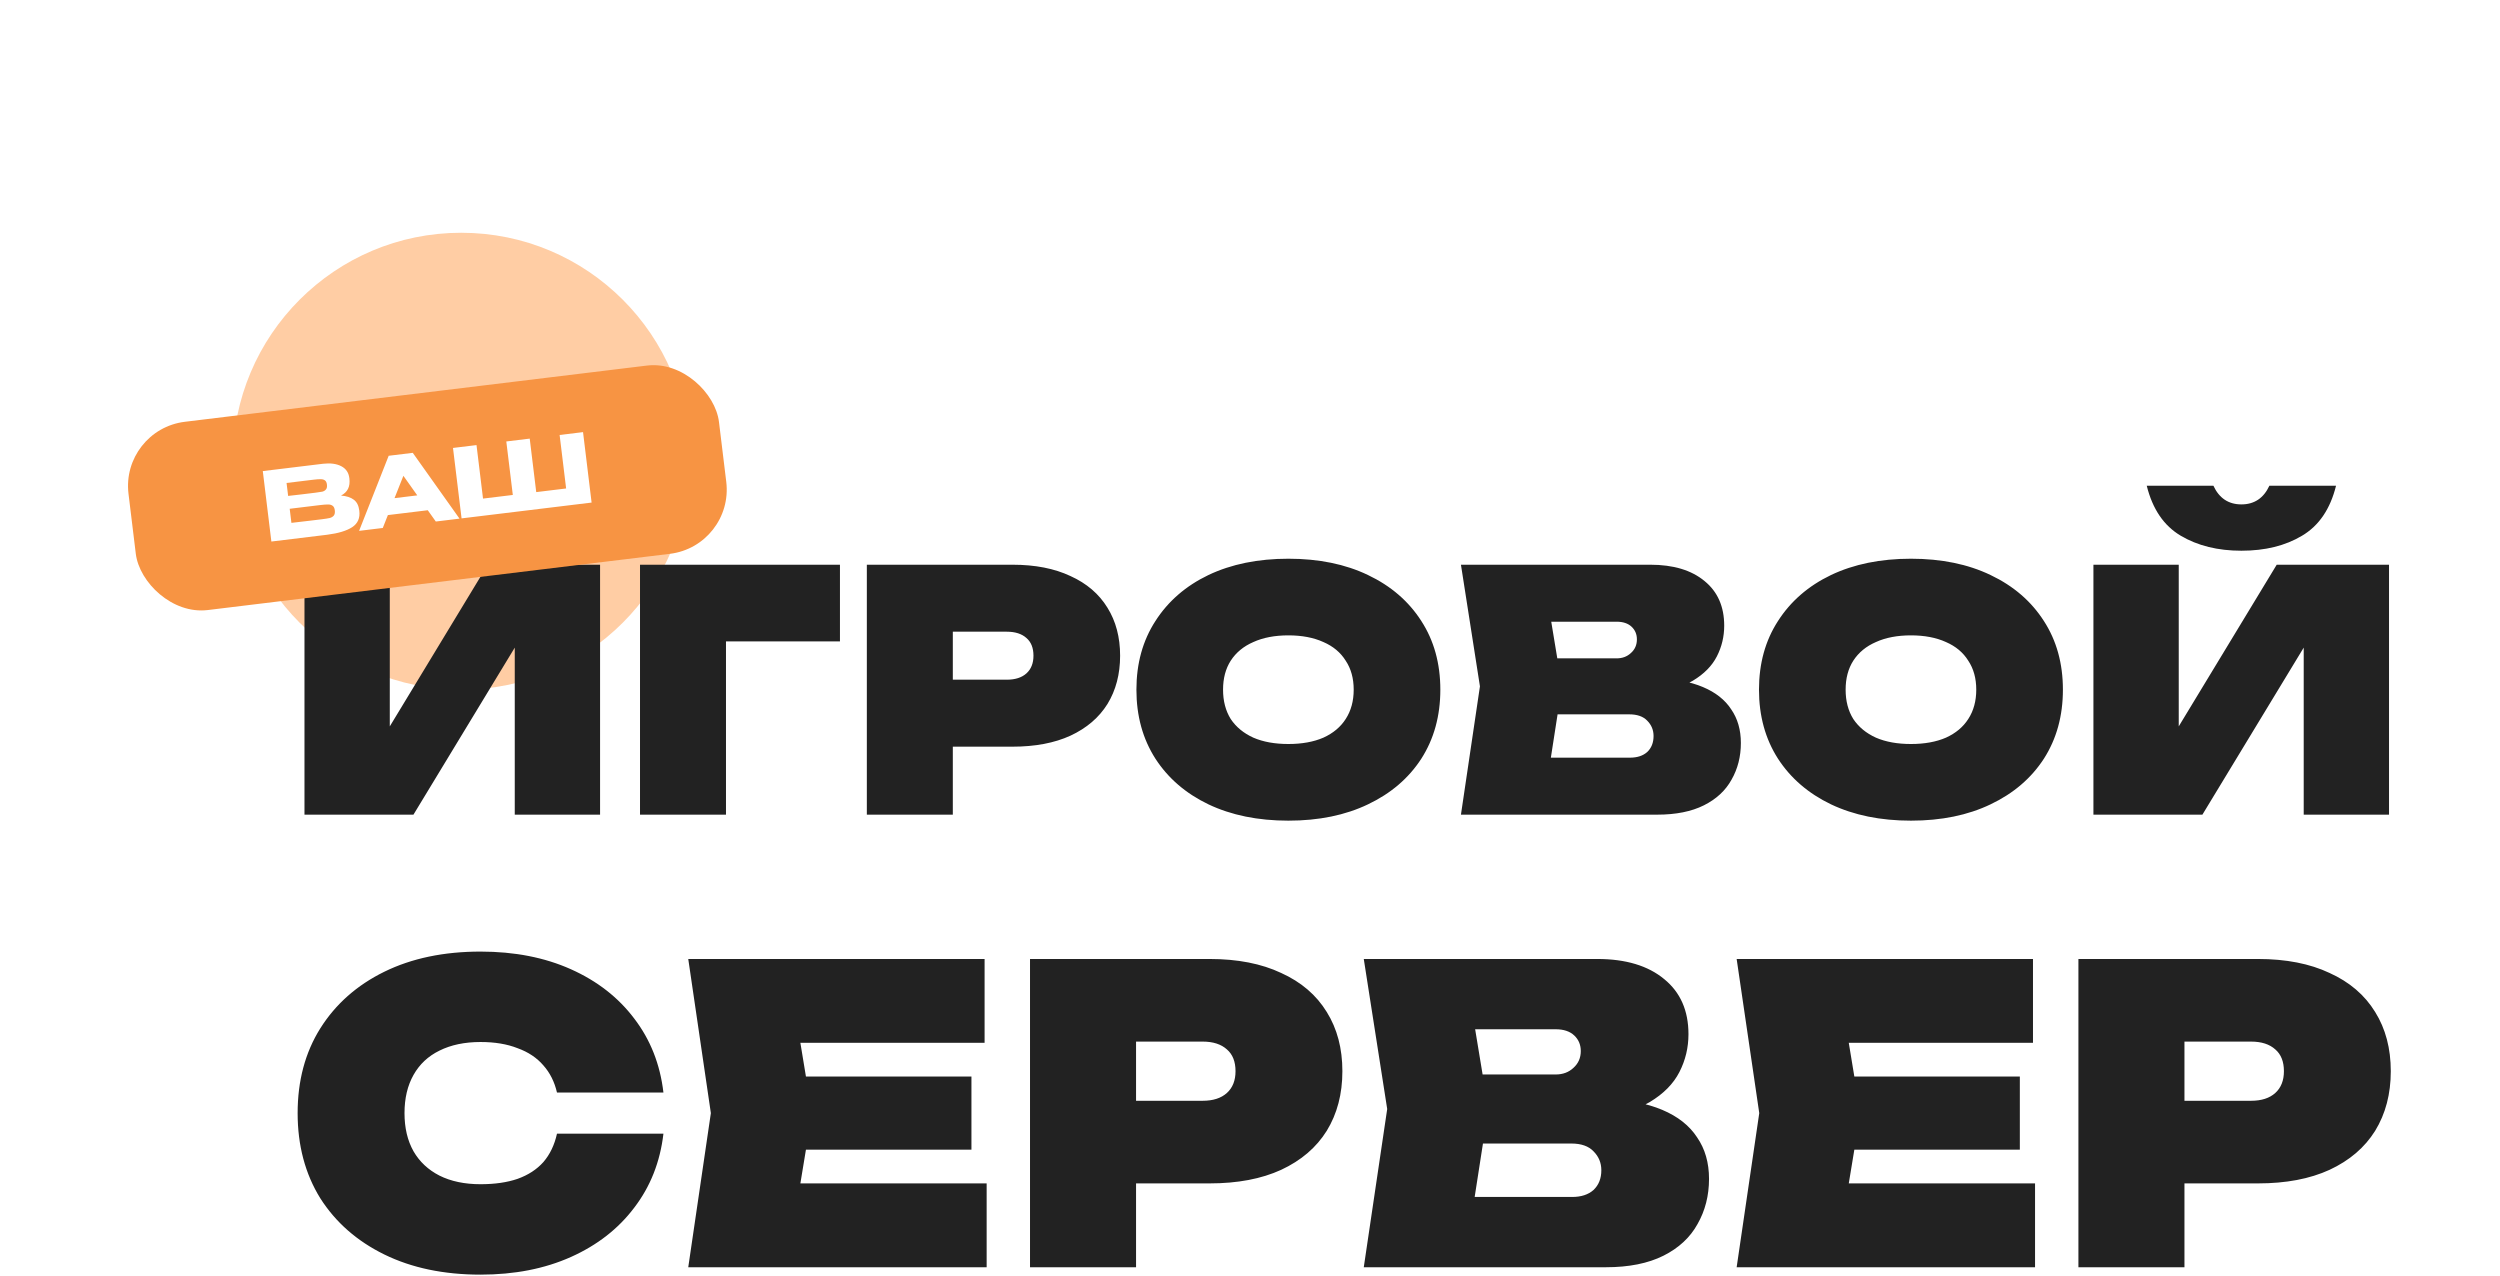
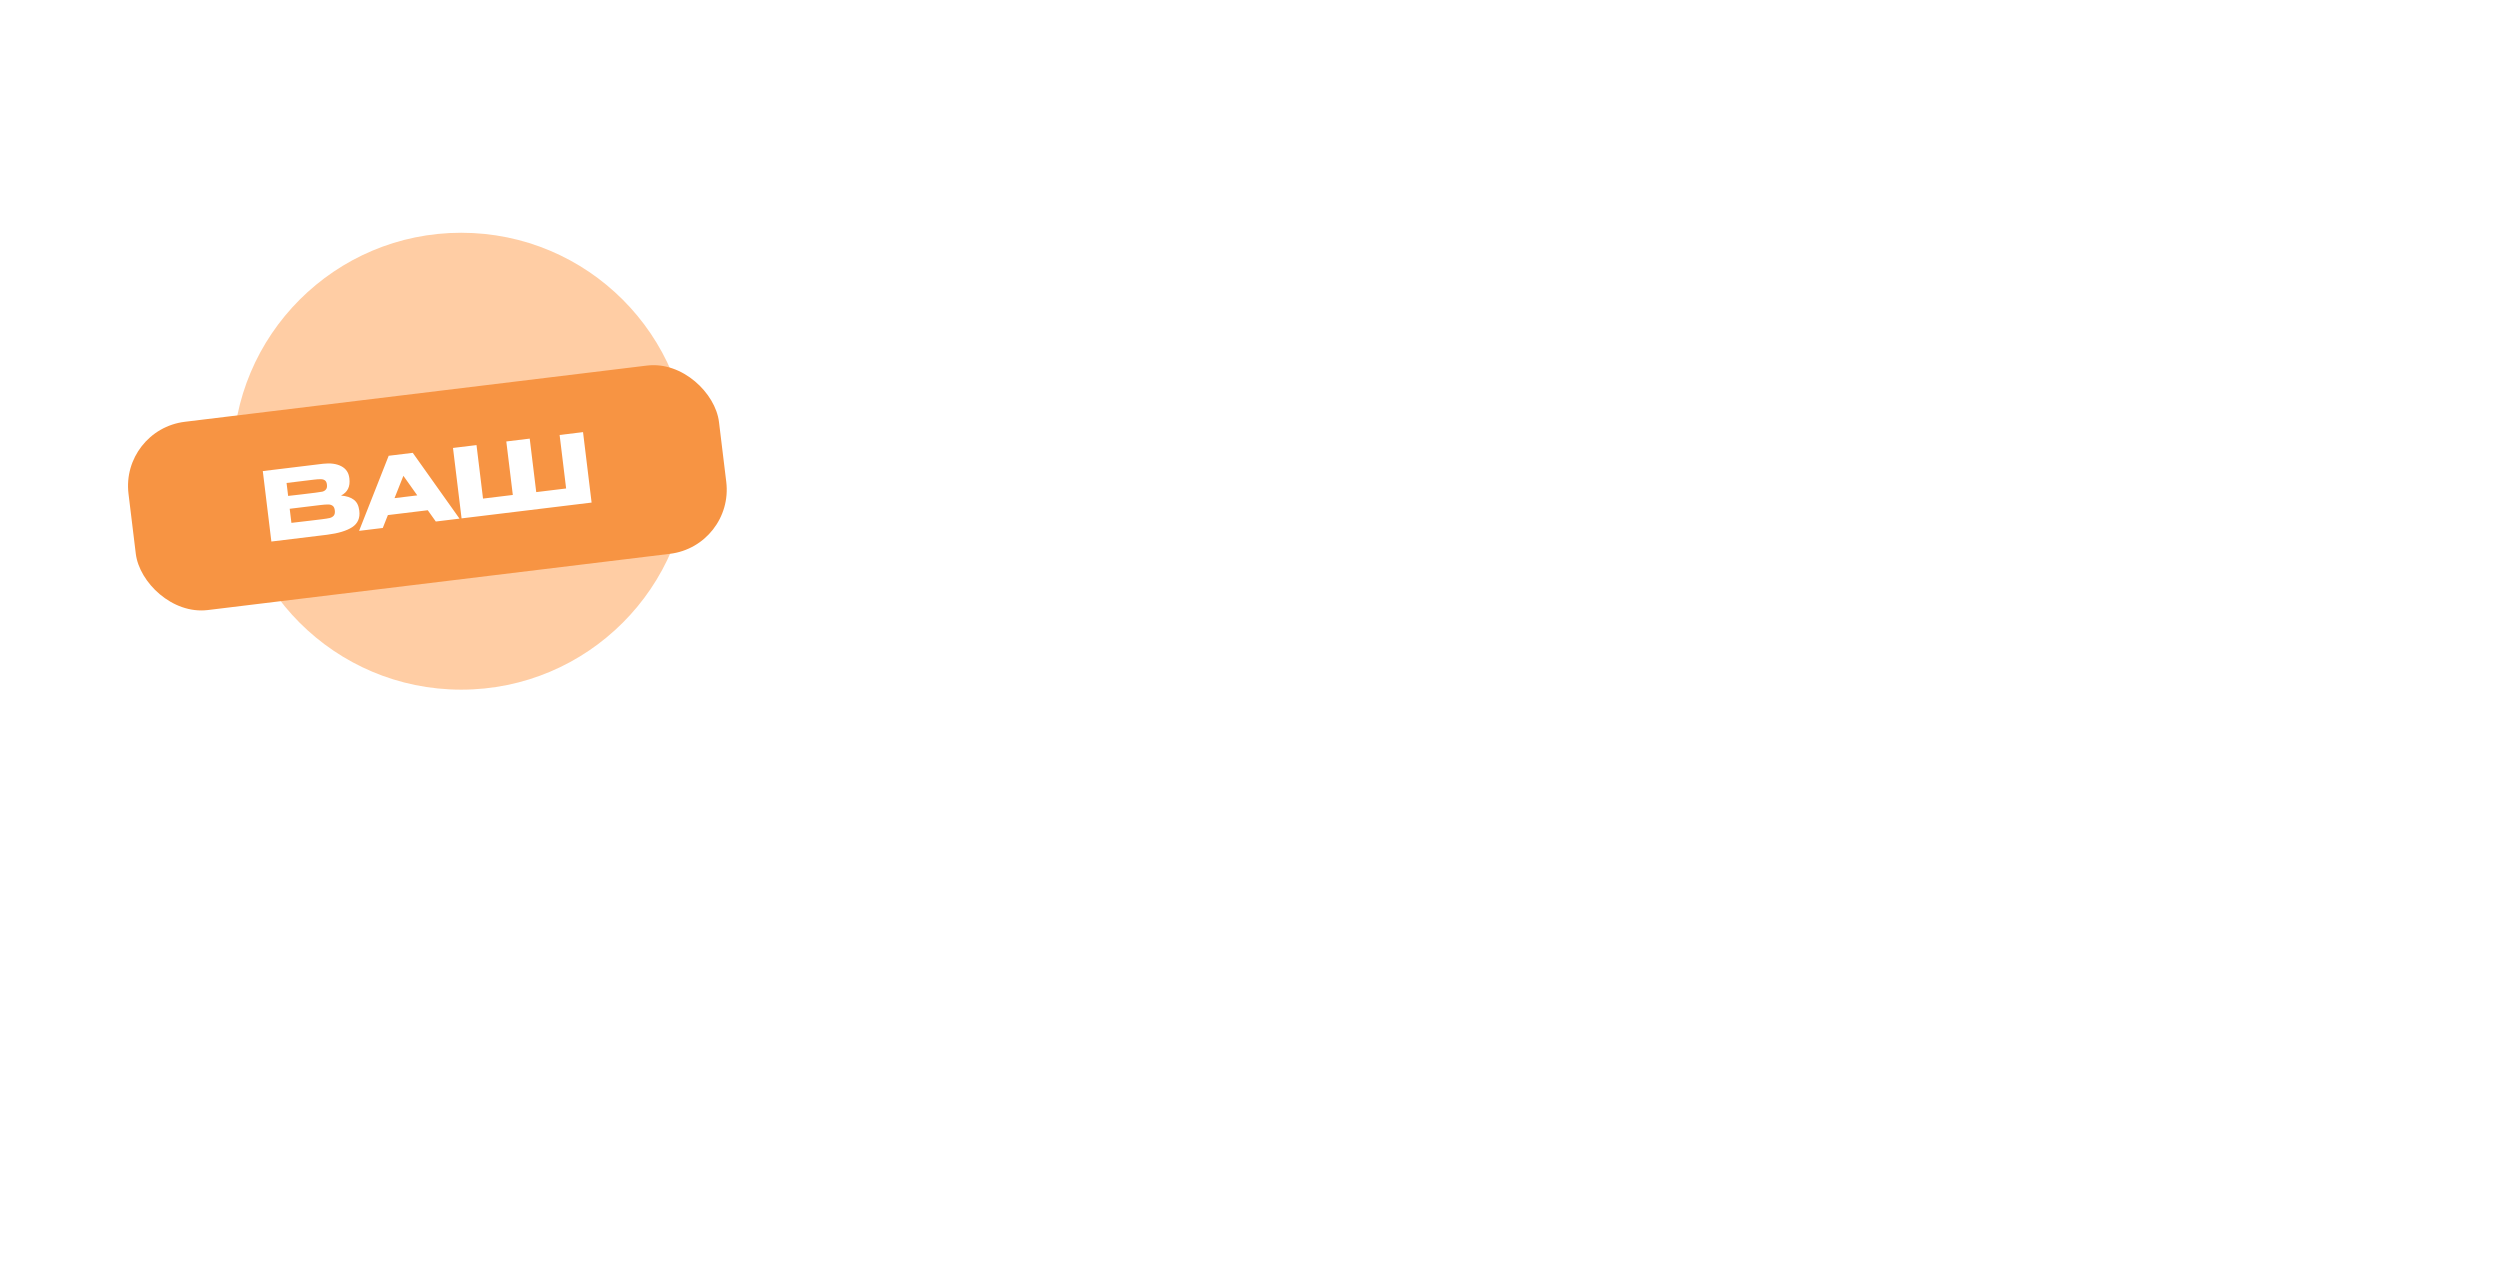
<svg xmlns="http://www.w3.org/2000/svg" width="580" height="296" viewBox="0 0 580 296" fill="none">
  <g filter="url(#filter0_f_2360_3)">
    <circle cx="107" cy="107" r="53" fill="#FFCDA4" />
  </g>
-   <path d="M70.639 189V131.014H90.431V178.099L85.329 176.939L113.162 131.014H139.217V189H119.424V140.678L124.527 141.838L95.921 189H70.639ZM194.87 131.014V148.797H159.46L168.429 139.828V189H148.482V131.014H194.87ZM234.893 131.014C240.151 131.014 244.635 131.89 248.346 133.643C252.109 135.344 254.969 137.792 256.928 140.988C258.887 144.132 259.866 147.843 259.866 152.121C259.866 156.399 258.887 160.136 256.928 163.332C254.969 166.476 252.109 168.924 248.346 170.676C244.635 172.377 240.151 173.228 234.893 173.228H210.385V157.688H233.579C235.538 157.688 237.058 157.198 238.141 156.219C239.223 155.239 239.764 153.873 239.764 152.121C239.764 150.317 239.223 148.951 238.141 148.023C237.058 147.044 235.538 146.554 233.579 146.554H212.086L221.054 137.586V189H201.107V131.014H234.893ZM298.903 190.392C291.842 190.392 285.656 189.129 280.348 186.603C275.09 184.078 270.993 180.547 268.055 176.011C265.117 171.424 263.648 166.089 263.648 160.007C263.648 153.925 265.117 148.616 268.055 144.08C270.993 139.493 275.09 135.937 280.348 133.411C285.656 130.885 291.842 129.623 298.903 129.623C305.964 129.623 312.124 130.885 317.381 133.411C322.69 135.937 326.814 139.493 329.751 144.08C332.689 148.616 334.158 153.925 334.158 160.007C334.158 166.089 332.689 171.424 329.751 176.011C326.814 180.547 322.69 184.078 317.381 186.603C312.124 189.129 305.964 190.392 298.903 190.392ZM298.903 172.609C302.047 172.609 304.753 172.12 307.021 171.14C309.289 170.11 311.016 168.666 312.201 166.811C313.438 164.904 314.057 162.636 314.057 160.007C314.057 157.378 313.438 155.136 312.201 153.281C311.016 151.374 309.289 149.93 307.021 148.951C304.753 147.92 302.047 147.405 298.903 147.405C295.759 147.405 293.053 147.92 290.785 148.951C288.517 149.93 286.765 151.374 285.528 153.281C284.342 155.136 283.749 157.378 283.749 160.007C283.749 162.636 284.342 164.904 285.528 166.811C286.765 168.666 288.517 170.11 290.785 171.14C293.053 172.12 295.759 172.609 298.903 172.609ZM382.543 160.858L384.09 157.301C388.471 157.456 392.13 158.152 395.068 159.389C398.006 160.626 400.197 162.352 401.64 164.569C403.135 166.733 403.882 169.336 403.882 172.377C403.882 175.522 403.161 178.356 401.717 180.882C400.326 183.408 398.187 185.392 395.3 186.835C392.414 188.278 388.806 189 384.476 189H338.938L343.345 159.234L338.938 131.014H382.853C388.213 131.014 392.414 132.277 395.455 134.803C398.496 137.277 400.016 140.73 400.016 145.163C400.016 147.688 399.449 150.059 398.315 152.276C397.182 154.492 395.326 156.373 392.749 157.92C390.223 159.414 386.821 160.394 382.543 160.858ZM358.421 184.67L350.844 175.779H378.136C379.837 175.779 381.177 175.341 382.157 174.465C383.136 173.537 383.626 172.3 383.626 170.754C383.626 169.362 383.136 168.177 382.157 167.197C381.229 166.218 379.837 165.728 377.982 165.728H355.097V152.74H375.044C376.384 152.74 377.492 152.327 378.368 151.503C379.296 150.678 379.76 149.621 379.76 148.333C379.76 147.147 379.348 146.168 378.523 145.395C377.698 144.622 376.539 144.235 375.044 144.235H350.922L358.421 135.344L362.364 159.234L358.421 184.67ZM443.339 190.392C436.278 190.392 430.093 189.129 424.784 186.603C419.526 184.078 415.429 180.547 412.491 176.011C409.553 171.424 408.084 166.089 408.084 160.007C408.084 153.925 409.553 148.616 412.491 144.08C415.429 139.493 419.526 135.937 424.784 133.411C430.093 130.885 436.278 129.623 443.339 129.623C450.4 129.623 456.56 130.885 461.817 133.411C467.126 135.937 471.25 139.493 474.188 144.08C477.125 148.616 478.594 153.925 478.594 160.007C478.594 166.089 477.125 171.424 474.188 176.011C471.25 180.547 467.126 184.078 461.817 186.603C456.56 189.129 450.4 190.392 443.339 190.392ZM443.339 172.609C446.483 172.609 449.189 172.12 451.457 171.14C453.725 170.11 455.452 168.666 456.637 166.811C457.874 164.904 458.493 162.636 458.493 160.007C458.493 157.378 457.874 155.136 456.637 153.281C455.452 151.374 453.725 149.93 451.457 148.951C449.189 147.92 446.483 147.405 443.339 147.405C440.195 147.405 437.489 147.92 435.221 148.951C432.953 149.93 431.201 151.374 429.964 153.281C428.778 155.136 428.185 157.378 428.185 160.007C428.185 162.636 428.778 164.904 429.964 166.811C431.201 168.666 432.953 170.11 435.221 171.14C437.489 172.12 440.195 172.609 443.339 172.609ZM485.675 189V131.014H505.468V178.099L500.365 176.939L528.198 131.014H554.253V189H534.461V140.678L539.563 141.838L510.957 189H485.675ZM498.046 112.691H513.509C514.179 114.134 515.055 115.216 516.137 115.938C517.22 116.659 518.508 117.02 520.003 117.02C521.498 117.02 522.786 116.659 523.869 115.938C524.951 115.216 525.827 114.134 526.497 112.691H541.96C540.62 118.103 537.991 121.968 534.074 124.288C530.208 126.607 525.518 127.767 520.003 127.767C514.539 127.767 509.849 126.607 505.932 124.288C502.014 121.968 499.386 118.103 498.046 112.691ZM153.917 263.01C153.154 269.557 150.897 275.279 147.147 280.174C143.46 285.068 138.565 288.883 132.462 291.616C126.359 294.35 119.367 295.716 111.484 295.716C102.966 295.716 95.528 294.159 89.171 291.044C82.814 287.929 77.856 283.575 74.296 277.98C70.799 272.323 69.051 265.743 69.051 258.242C69.051 250.741 70.799 244.193 74.296 238.599C77.856 232.941 82.814 228.555 89.171 225.44C95.528 222.325 102.966 220.768 111.484 220.768C119.367 220.768 126.359 222.135 132.462 224.868C138.565 227.602 143.46 231.416 147.147 236.311C150.897 241.205 153.154 246.927 153.917 253.474H129.22C128.648 250.995 127.599 248.897 126.073 247.181C124.548 245.401 122.545 244.066 120.066 243.176C117.65 242.223 114.79 241.746 111.484 241.746C107.797 241.746 104.619 242.413 101.949 243.748C99.342 245.02 97.34 246.895 95.941 249.374C94.543 251.853 93.844 254.809 93.844 258.242C93.844 261.675 94.543 264.631 95.941 267.11C97.34 269.526 99.342 271.401 101.949 272.736C104.619 274.071 107.797 274.738 111.484 274.738C114.79 274.738 117.65 274.325 120.066 273.499C122.545 272.609 124.548 271.306 126.073 269.589C127.599 267.809 128.648 265.616 129.22 263.01H153.917ZM225.374 249.756V266.729H171.499V249.756H225.374ZM188.376 258.242L183.99 284.846L174.645 274.548H228.902V294H159.675L164.919 258.242L159.675 222.484H228.425V241.936H174.645L183.99 231.638L188.376 258.242ZM280.634 222.484C287.118 222.484 292.649 223.565 297.226 225.726C301.866 227.824 305.394 230.844 307.81 234.785C310.226 238.663 311.433 243.24 311.433 248.516C311.433 253.792 310.226 258.401 307.81 262.342C305.394 266.22 301.866 269.24 297.226 271.401C292.649 273.499 287.118 274.548 280.634 274.548H250.407V255.381H279.013C281.429 255.381 283.304 254.778 284.639 253.57C285.974 252.362 286.641 250.677 286.641 248.516C286.641 246.291 285.974 244.606 284.639 243.462C283.304 242.254 281.429 241.65 279.013 241.65H252.504L263.565 230.589V294H238.964V222.484H280.634ZM370.175 259.291L372.082 254.905C377.485 255.095 381.999 255.954 385.622 257.479C389.246 259.005 391.947 261.134 393.727 263.868C395.571 266.538 396.493 269.748 396.493 273.499C396.493 277.377 395.603 280.873 393.823 283.988C392.106 287.103 389.468 289.55 385.908 291.33C382.348 293.11 377.898 294 372.559 294H316.395L321.83 257.289L316.395 222.484H370.556C377.167 222.484 382.348 224.042 386.099 227.157C389.85 230.208 391.725 234.467 391.725 239.934C391.725 243.049 391.026 245.973 389.627 248.707C388.229 251.44 385.94 253.76 382.762 255.668C379.647 257.511 375.451 258.719 370.175 259.291ZM340.424 288.66L331.079 277.694H364.74C366.837 277.694 368.49 277.154 369.698 276.073C370.906 274.929 371.51 273.403 371.51 271.496C371.51 269.78 370.906 268.318 369.698 267.11C368.554 265.902 366.837 265.298 364.549 265.298H336.324V249.279H360.925C362.578 249.279 363.945 248.77 365.026 247.753C366.17 246.736 366.742 245.433 366.742 243.844C366.742 242.381 366.233 241.174 365.216 240.22C364.199 239.267 362.769 238.79 360.925 238.79H331.175L340.424 227.824L345.287 257.289L340.424 288.66ZM468.602 249.756V266.729H414.727V249.756H468.602ZM431.605 258.242L427.218 284.846L417.874 274.548H472.13V294H402.903L408.147 258.242L402.903 222.484H471.653V241.936H417.874L427.218 231.638L431.605 258.242ZM523.862 222.484C530.346 222.484 535.877 223.565 540.454 225.726C545.095 227.824 548.623 230.844 551.038 234.785C553.454 238.663 554.662 243.24 554.662 248.516C554.662 253.792 553.454 258.401 551.038 262.342C548.623 266.22 545.095 269.24 540.454 271.401C535.877 273.499 530.346 274.548 523.862 274.548H493.635V255.381H522.241C524.657 255.381 526.532 254.778 527.867 253.57C529.202 252.362 529.87 250.677 529.87 248.516C529.87 246.291 529.202 244.606 527.867 243.462C526.532 242.254 524.657 241.65 522.241 241.65H495.733L506.794 230.589V294H482.192V222.484H523.862Z" fill="#222222" />
  <rect x="28" y="99.666" width="138" height="44" rx="15" transform="rotate(-6.937 28 99.666)" fill="#F79443" />
  <path d="M79.119 114.973C80.386 115.073 81.374 115.393 82.083 115.934C82.789 116.461 83.211 117.291 83.349 118.425L83.36 118.513C83.562 120.177 83.014 121.439 81.714 122.299C80.427 123.143 78.496 123.729 75.921 124.057L75.877 124.063L75.016 124.168L62.958 125.635L60.969 109.292L74.949 107.591C76.659 107.398 78.064 107.586 79.164 108.154C80.264 108.723 80.891 109.64 81.045 110.906L81.056 110.994C81.172 111.951 81.068 112.756 80.744 113.408C80.42 114.06 79.879 114.581 79.119 114.973ZM73.166 114.307C73.903 114.218 74.438 114.138 74.773 114.067C75.121 113.98 75.4 113.812 75.608 113.562C75.832 113.311 75.912 112.927 75.849 112.412C75.792 111.941 75.633 111.617 75.373 111.439C75.112 111.262 74.795 111.173 74.421 111.174C74.046 111.16 73.505 111.196 72.798 111.282L72.776 111.284L66.482 112.05L66.847 115.054C68.364 114.869 69.366 114.755 69.854 114.71L70.914 114.581L73.166 114.307ZM74.656 120.469C75.48 120.368 76.096 120.271 76.503 120.177C76.908 120.068 77.221 119.88 77.443 119.614C77.663 119.333 77.74 118.928 77.676 118.398C77.613 117.883 77.443 117.53 77.166 117.339C76.887 117.134 76.539 117.035 76.121 117.041C75.702 117.032 75.08 117.078 74.255 117.178L74.233 117.181L67.21 118.035L67.608 121.304C69.684 121.051 71.157 120.879 72.028 120.788C72.911 120.681 73.515 120.608 73.838 120.568L74.656 120.469ZM106.607 120.324L101.108 120.993L99.243 118.374L89.989 119.5L88.807 122.49L83.308 123.159L90.175 105.739L95.763 105.059L106.607 120.324ZM93.587 110.389L91.528 115.57L96.807 114.928L93.587 110.389ZM105.096 103.923L110.551 103.26L105.096 103.923ZM124.406 114.169L131.341 113.326L129.831 100.914L135.264 100.253L137.252 116.596L107.084 120.266L105.096 103.923L110.551 103.26L112.061 115.671L118.973 114.83L117.463 102.419L122.896 101.758L124.406 114.169Z" fill="white" />
  <defs>
    <filter id="filter0_f_2360_3" x="0.465" y="0.465" width="213.071" height="213.071" filterUnits="userSpaceOnUse" color-interpolation-filters="sRGB">
      <feFlood flood-opacity="0" result="BackgroundImageFix" />
      <feBlend mode="normal" in="SourceGraphic" in2="BackgroundImageFix" result="shape" />
      <feGaussianBlur stdDeviation="26.768" result="effect1_foregroundBlur_2360_3" />
    </filter>
  </defs>
</svg>